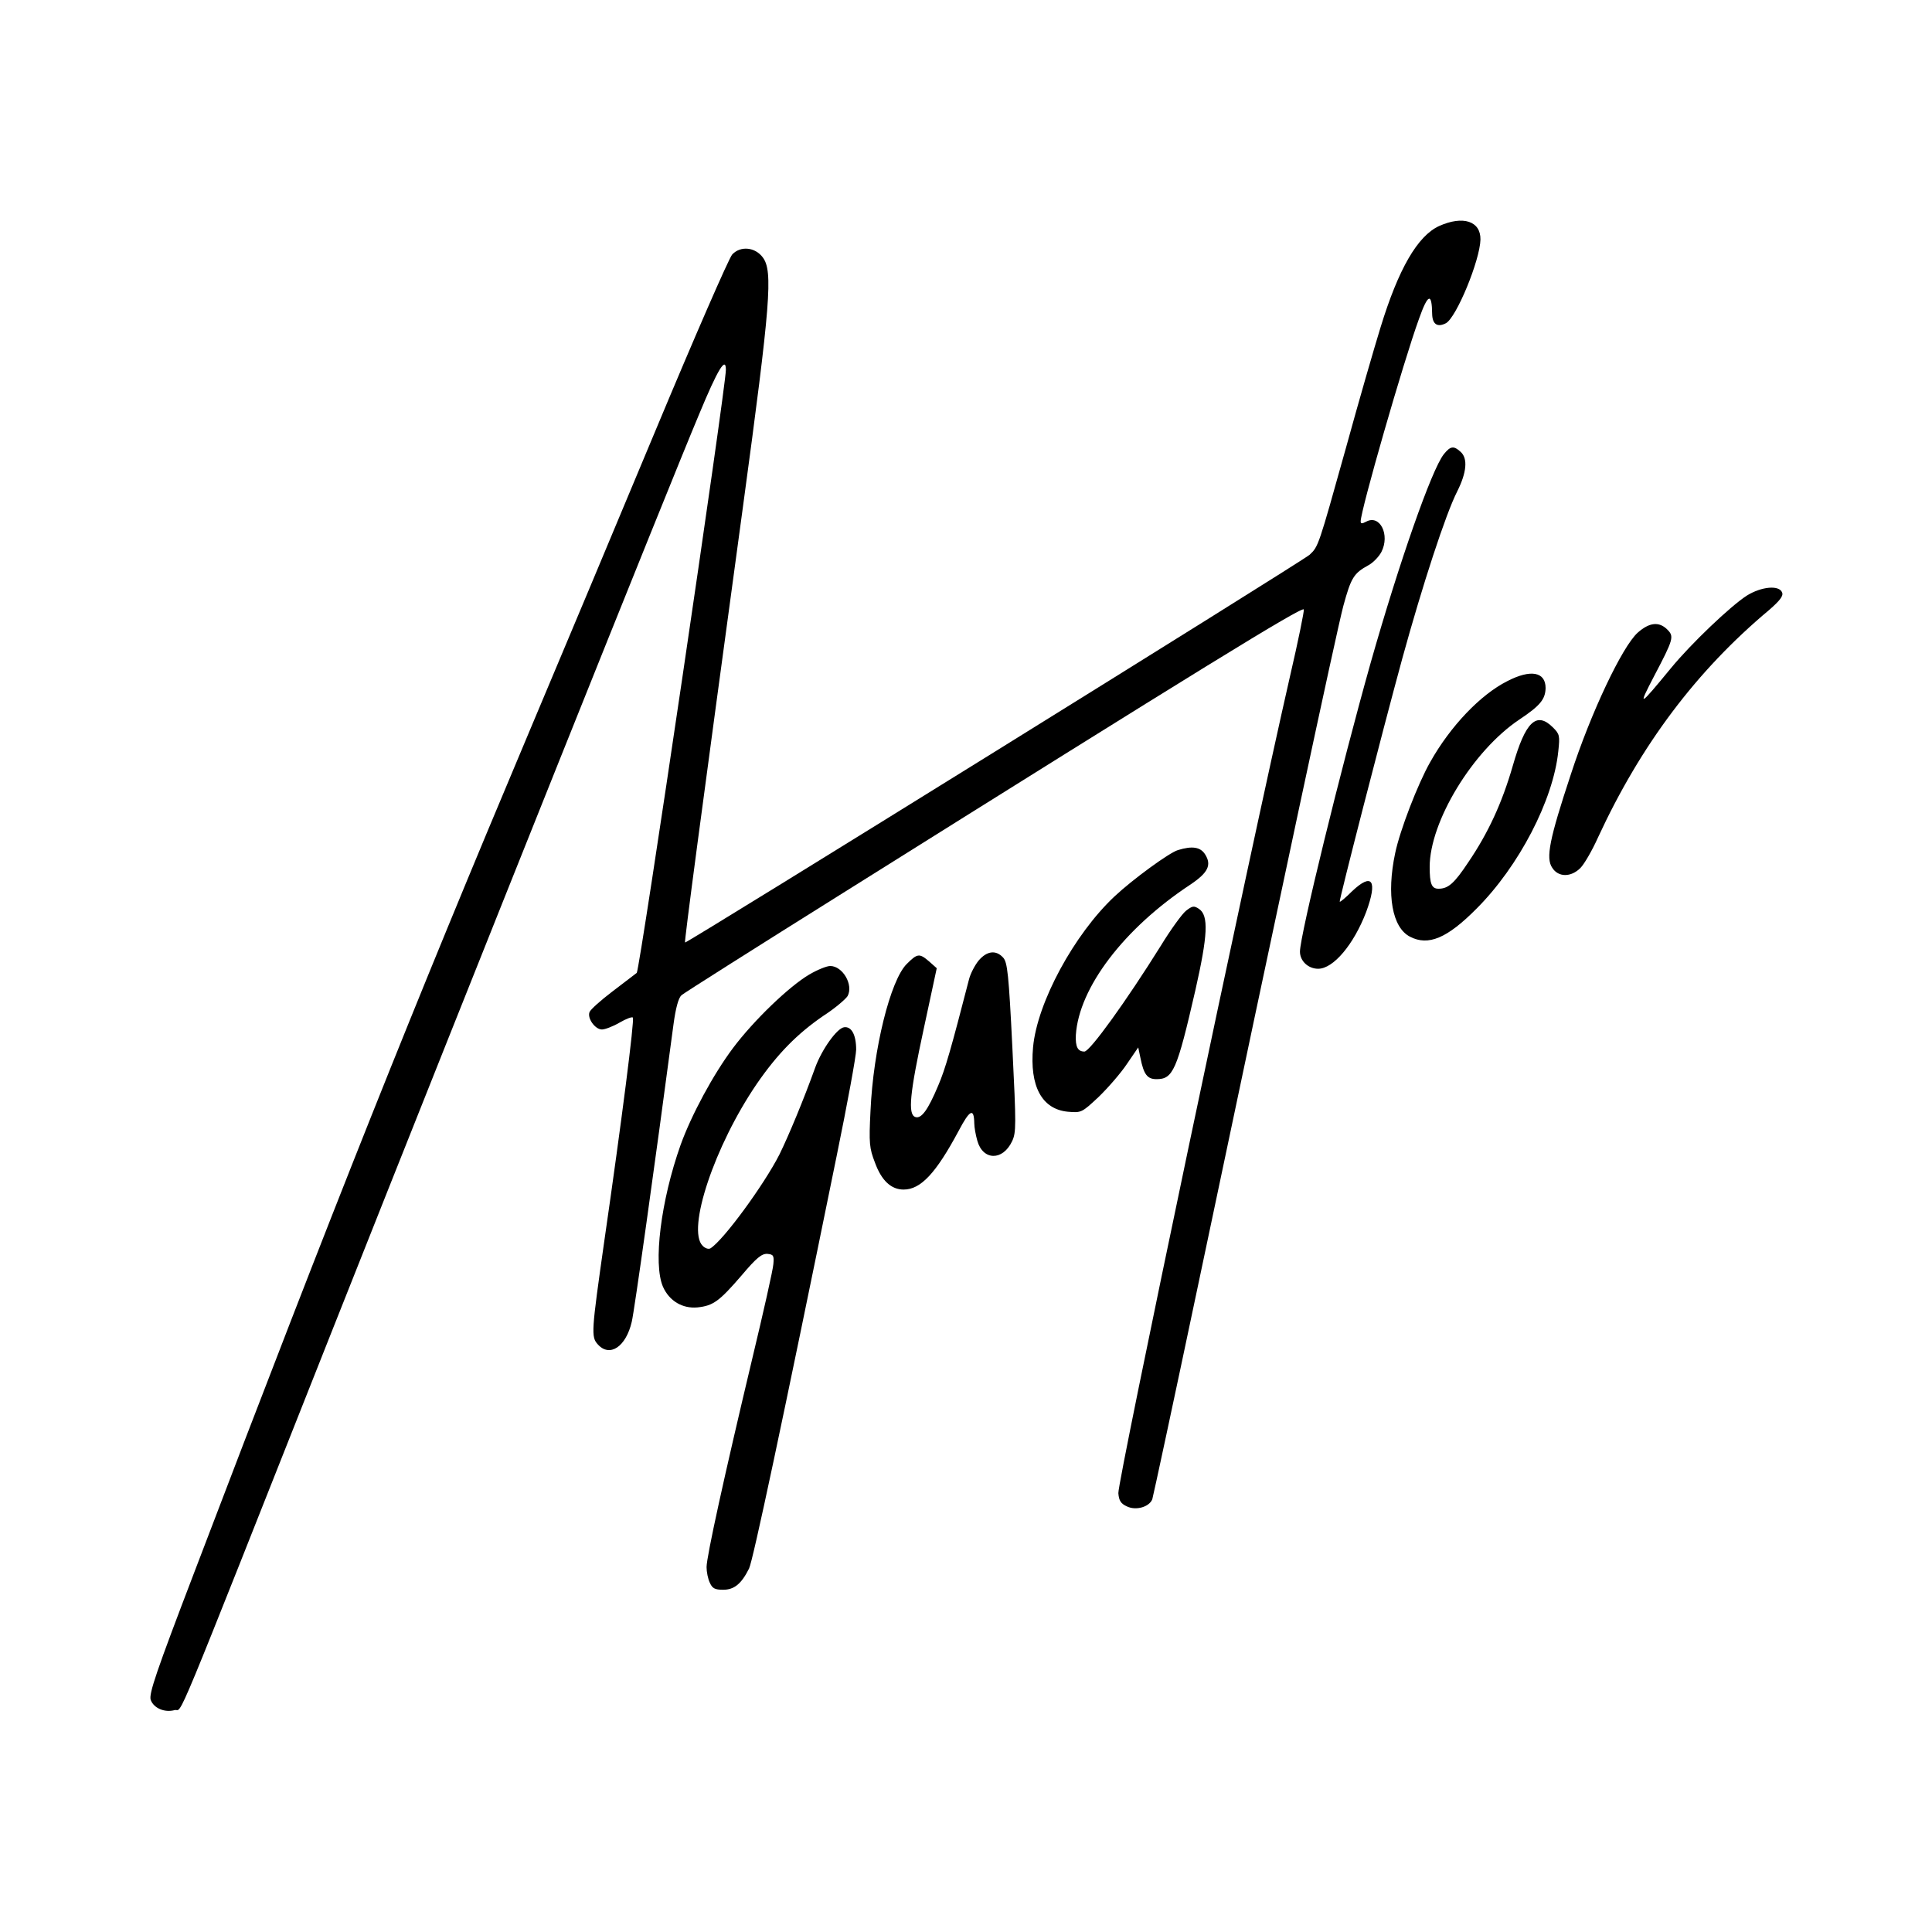
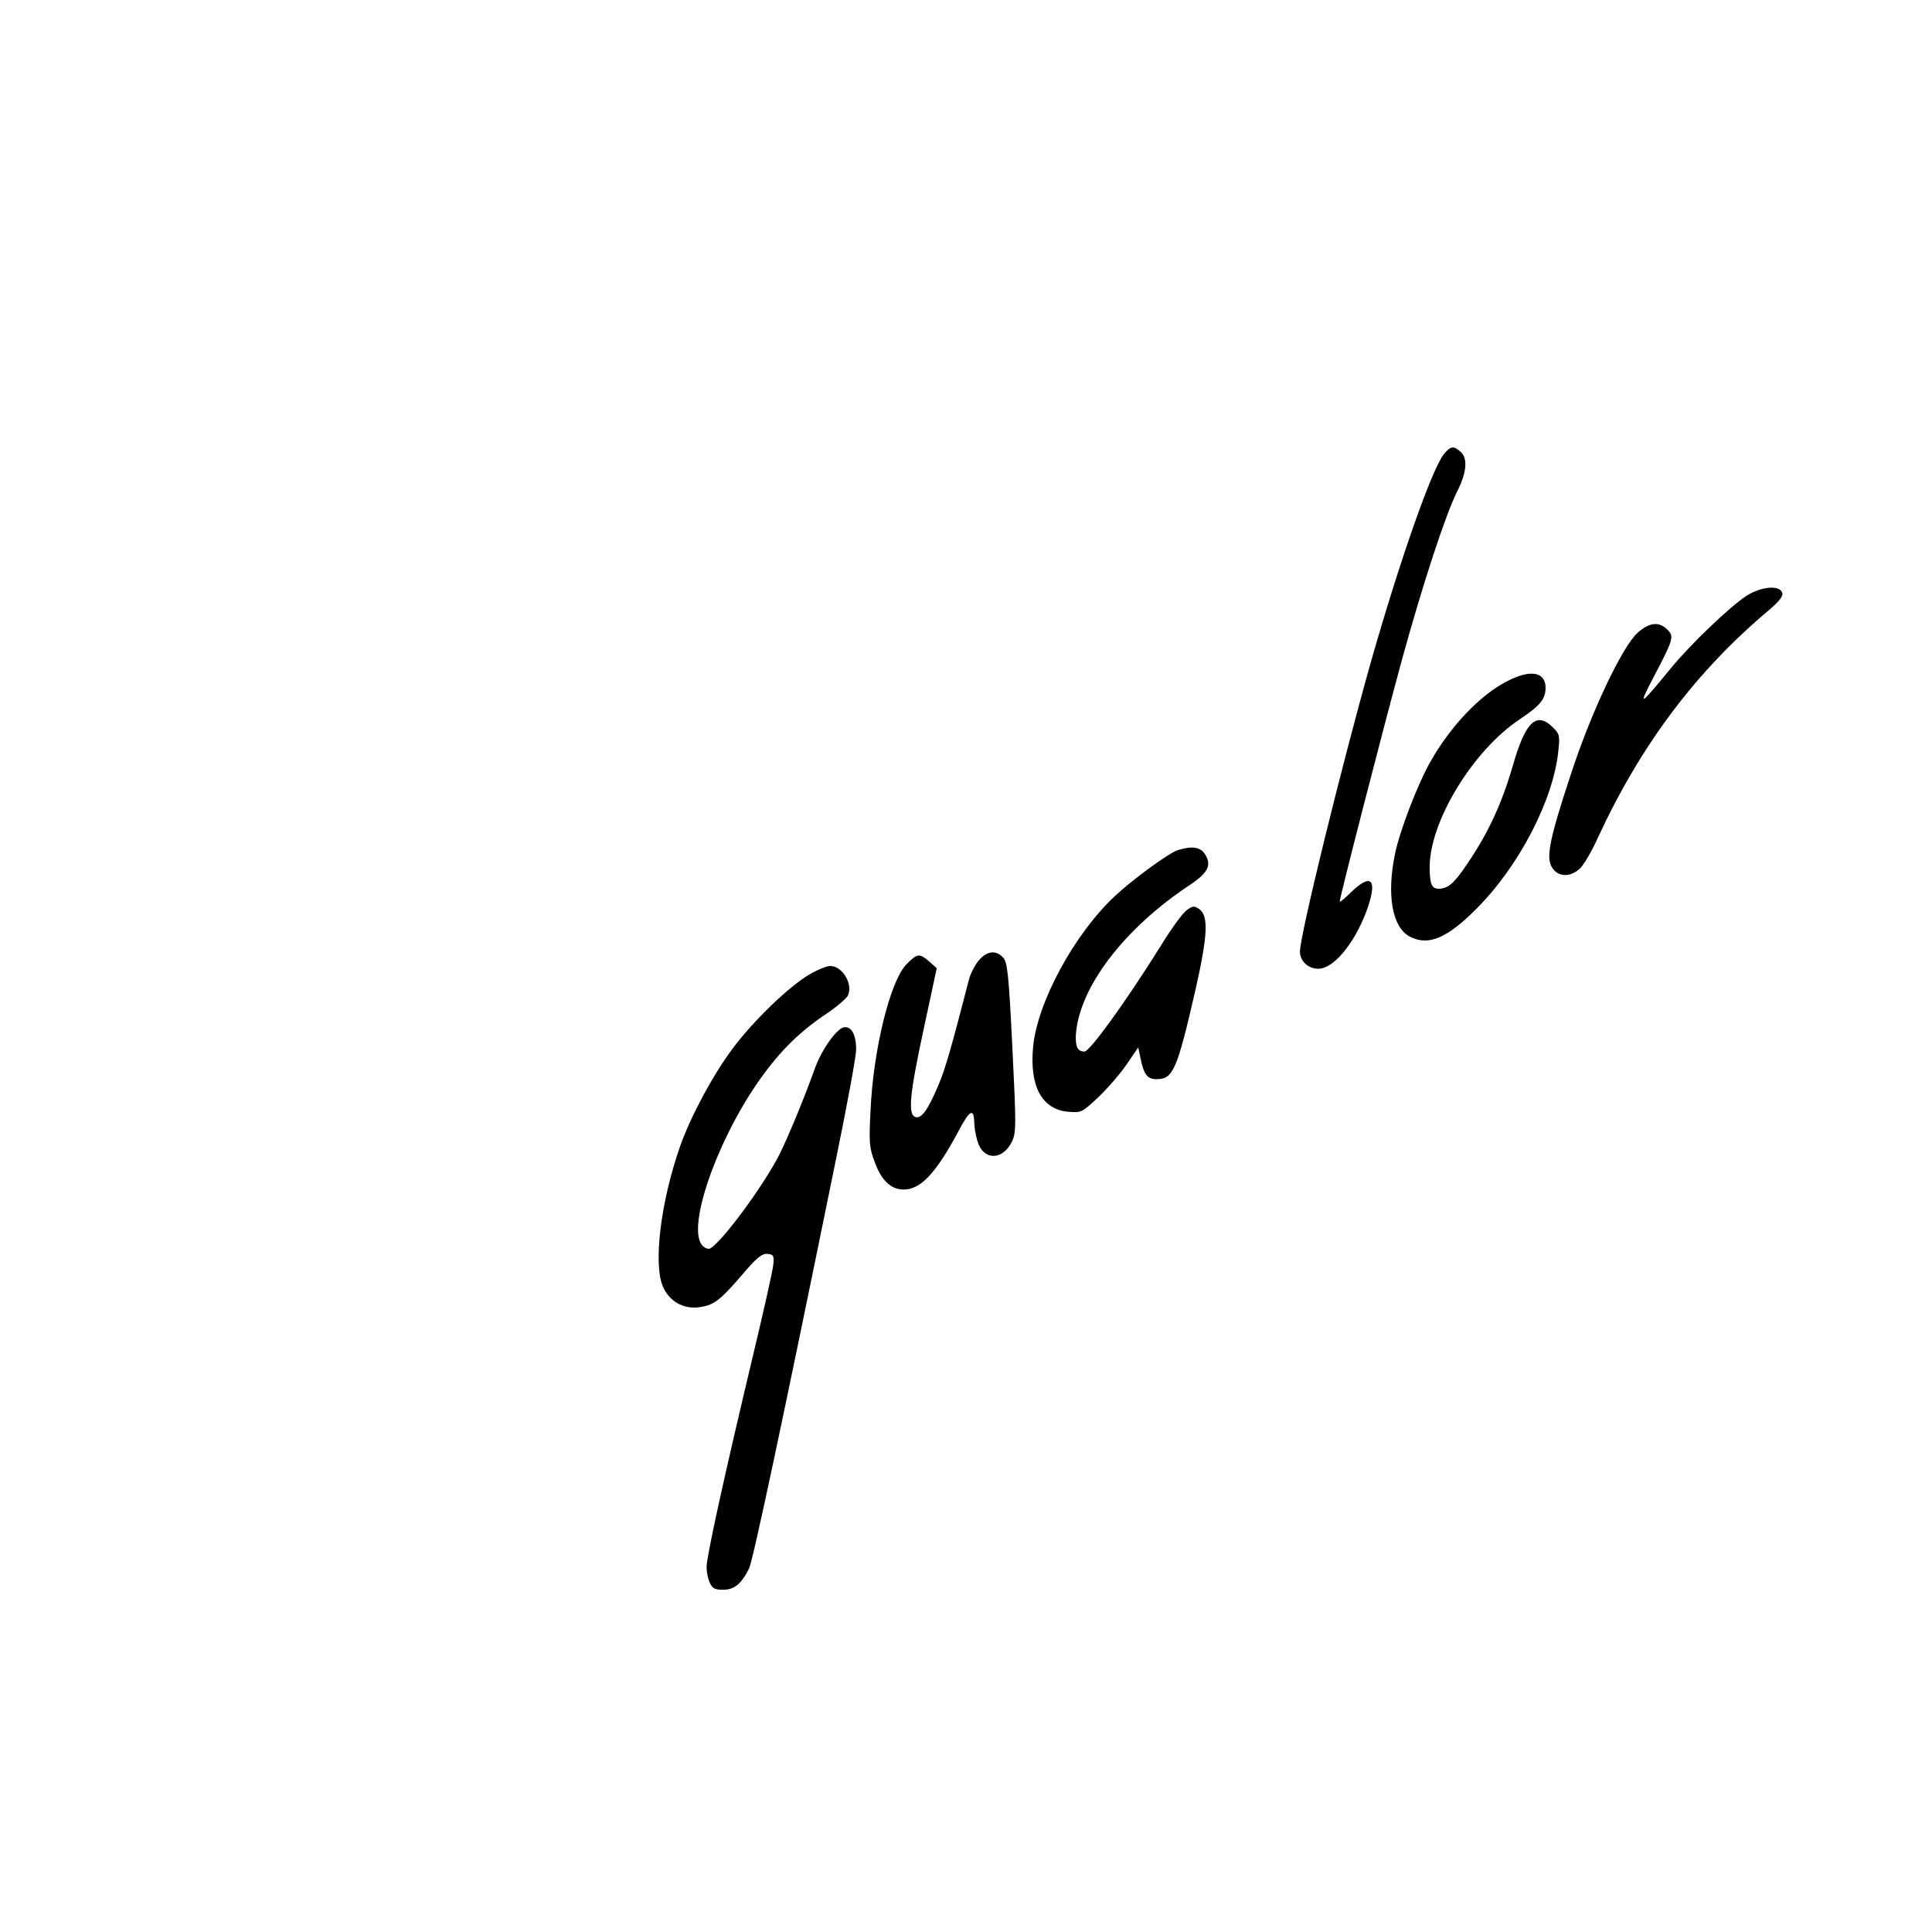
<svg xmlns="http://www.w3.org/2000/svg" version="1" width="933.333" height="933.333" viewBox="0 0 700 700">
-   <path d="M521.4 81.9c-7.8 3.6-14.7 15.5-21.2 36.7-2.2 7.1-7.9 26.8-12.6 43.9-9.9 35.4-9.9 35.5-13.1 38.5-2.5 2.3-225.8 140.9-226.3 140.5-.3-.3 5.5-44.1 21-158 10-73.6 10.9-85.2 7.2-90.2-2.8-3.8-8.1-4.3-11.1-1.1-1.2 1.3-13.7 30-27.8 63.8-14.1 33.8-34.7 82.9-45.7 109-42.3 100.4-70.1 170.1-121.3 304.4-14 36.6-16.6 44.3-15.9 46.5 1.1 3 5 4.7 8.7 3.7 3.1-.7-2.2 12 56.8-136.9 53.7-135.4 122-306 133.2-332.6 6.8-16.4 9.7-21.1 9.7-16.1 0 6.3-31.2 217.6-32.3 218.5-.7.5-4.7 3.6-8.9 6.8-4.2 3.2-7.9 6.5-8.2 7.4-.9 2.2 2 6.3 4.5 6.3 1.1 0 4-1.1 6.4-2.5 2.4-1.4 4.6-2.2 4.8-1.8.6 1-4 37.1-10.4 81.3-4.6 32.4-4.8 34.4-2.3 37.1 4.3 4.8 10.2.9 12.3-8.2.9-3.6 8.3-56.4 15.1-107.6.8-6 1.8-9.7 2.9-10.7.9-.8 27.3-17.5 58.6-37.1C435 242.3 471.7 219.7 472.4 220.8c.2.4-2 11.3-5 24.2-14.9 65.2-62.5 291.8-62.2 296 .2 2.7.9 3.8 3.1 4.8 3.3 1.6 8.1.2 9.2-2.6.3-.9 7.8-35.8 16.6-77.6 29.8-141.6 50-236.1 52.6-246 2.8-10.3 3.8-11.9 9.1-14.8 1.7-.9 3.8-3.1 4.7-4.8 3.2-6.2-.5-13.7-5.5-11-1.5.8-2 .8-2-.1 0-4 15.5-57.9 21.1-73.3 3.3-9.3 4.7-9.7 4.8-1.8.1 3.7 1.9 4.9 5 3.3 3.8-2.1 12.3-22.7 12.5-30.3.1-6.7-6.3-8.8-15-4.9z" />
  <path d="M523.1 164.6c-4.4 5.6-16.1 39-26.5 75.6-10.7 38-25.6 98.7-25.6 104.6 0 3.4 3 6.2 6.6 6.2 5.5 0 12.9-8.8 17.4-20.6 4.2-11.4 2.2-14.4-5.1-7.5-2.3 2.3-4.3 4-4.5 3.8-.3-.3 15.3-61.1 22.7-88.2 7.3-26.5 15.7-52.3 19.9-60.5 3.4-6.8 3.9-11.9 1.2-14.3-2.5-2.3-3.7-2.1-6.1.9zM632.9 215.8c-5.9 3.8-20.2 17.4-27.5 26.3-11.6 14.1-12.1 14.4-6.1 2.9 7.1-13.5 7.3-14.4 4.8-16.9-3-3-6.5-2.6-10.7 1.1-5.6 5-17 29-24.3 51.5-7.7 23.3-9.1 30.2-6.7 33.7 2.2 3.5 6.8 3.5 10.2.1 1.4-1.4 4.3-6.4 6.4-11.1 15.5-33.5 35.6-60.3 62-82.4 3.9-3.4 5.2-5.1 4.7-6.3-1-2.8-7.5-2.2-12.8 1.1zM546.1 246.8c-9.7 4.9-20.6 16.3-27.9 29.3-4.5 7.9-11 24.8-12.7 33-3.2 15.1-1.1 27 5.4 30.3 6.6 3.4 13.4.6 24.1-10.2 15.3-15.3 27.8-39.3 29.6-57 .6-5.6.5-6.2-1.9-8.6-6-6-10-2.2-14.6 13.9-3.9 13.5-8.9 24.3-16.1 34.9-5.1 7.7-7.3 9.6-10.8 9.6-2.5 0-3.2-1.8-3.2-7.9 0-16.4 15.6-42.1 32.5-53.4 7.5-5 9.4-7.3 9.5-11.4 0-5.9-5.4-6.9-13.9-2.5zM426.8 308c-3.1.9-16.4 10.6-23 16.8-14.6 13.7-28 38.4-29.5 54.6-1.3 14.2 3.2 22.5 12.6 23.4 4.9.4 5 .4 11.2-5.4 3.4-3.3 8-8.6 10.2-11.9l4.1-6 .8 3.8c1.2 6 2.5 7.7 5.8 7.7 6 0 7.4-3 14.1-32.2 4.5-19.9 4.9-27.1 1.3-29.5-1.8-1.2-2.4-1.1-4.7.7-1.4 1.1-5.6 6.9-9.2 12.8-12.3 19.7-25.6 38.2-27.6 38.2-2.4 0-3.3-1.7-3.1-6 1.1-17.1 17.4-38.6 41.5-54.5 6.4-4.3 7.8-7.1 5.3-11-1.7-2.6-4.6-3.1-9.8-1.5zM354.6 348c-1.4 1.7-3 4.8-3.5 6.8-6.4 24.8-8.6 32.6-11.2 38.6-3.7 8.8-6.1 12.1-8.3 11.3-2.7-1-2-8.4 3.1-32l4.7-21.9-2.7-2.4c-3.6-3.1-4.3-3-8.2.9-5.9 5.9-12.1 30.8-13.1 53.2-.6 11.8-.4 13.5 1.6 18.7 2.4 6.6 5.9 9.8 10.4 9.8 6.2 0 11.7-5.9 19.9-21.2 4.1-7.8 5.6-8.5 5.7-2.8 0 1.4.5 4.2 1.1 6.3 2 7.2 9.2 7.4 12.6.2 1.5-3.2 1.5-5.6.1-34-1.3-26.5-1.8-30.8-3.3-32.5-2.6-2.9-5.9-2.5-8.9 1zM293.2 353.1c-7.3 4.3-20.1 16.6-27.6 26.6-7.2 9.6-15.1 24.3-19 35.1-7.2 20.3-10 43.1-6.4 51.4 2.3 5.2 7.1 8 12.5 7.5 5.7-.6 7.9-2.2 16-11.6 5.4-6.4 7.3-7.9 9.3-7.8 2.2.2 2.5.6 2.2 3.7-.1 1.9-3.6 17.4-7.7 34.5-10.1 42.4-16.5 71.5-16.5 75.3 0 1.7.5 4.3 1.2 5.7.9 2 1.8 2.5 4.8 2.5 4 0 6.6-2.1 9.4-7.7 1.4-2.9 11.8-51.6 31.7-149.3 3.9-19 7.1-36.4 7.1-38.7 0-5.4-1.7-8.5-4.4-8.1-2.6.4-8 8-10.4 14.5-4.2 11.7-9.7 24.9-13 31.6-5.6 11-20.3 31.1-25 34-.7.4-1.9 0-2.8-.9-5.9-5.8 4.3-36.3 19.6-58.7 7.5-10.9 14.7-18.2 24.2-24.7 4.2-2.7 8-6 8.7-7.1 2.2-4.1-1.8-10.9-6.3-10.9-1.3 0-4.7 1.4-7.6 3.1z" />
</svg>